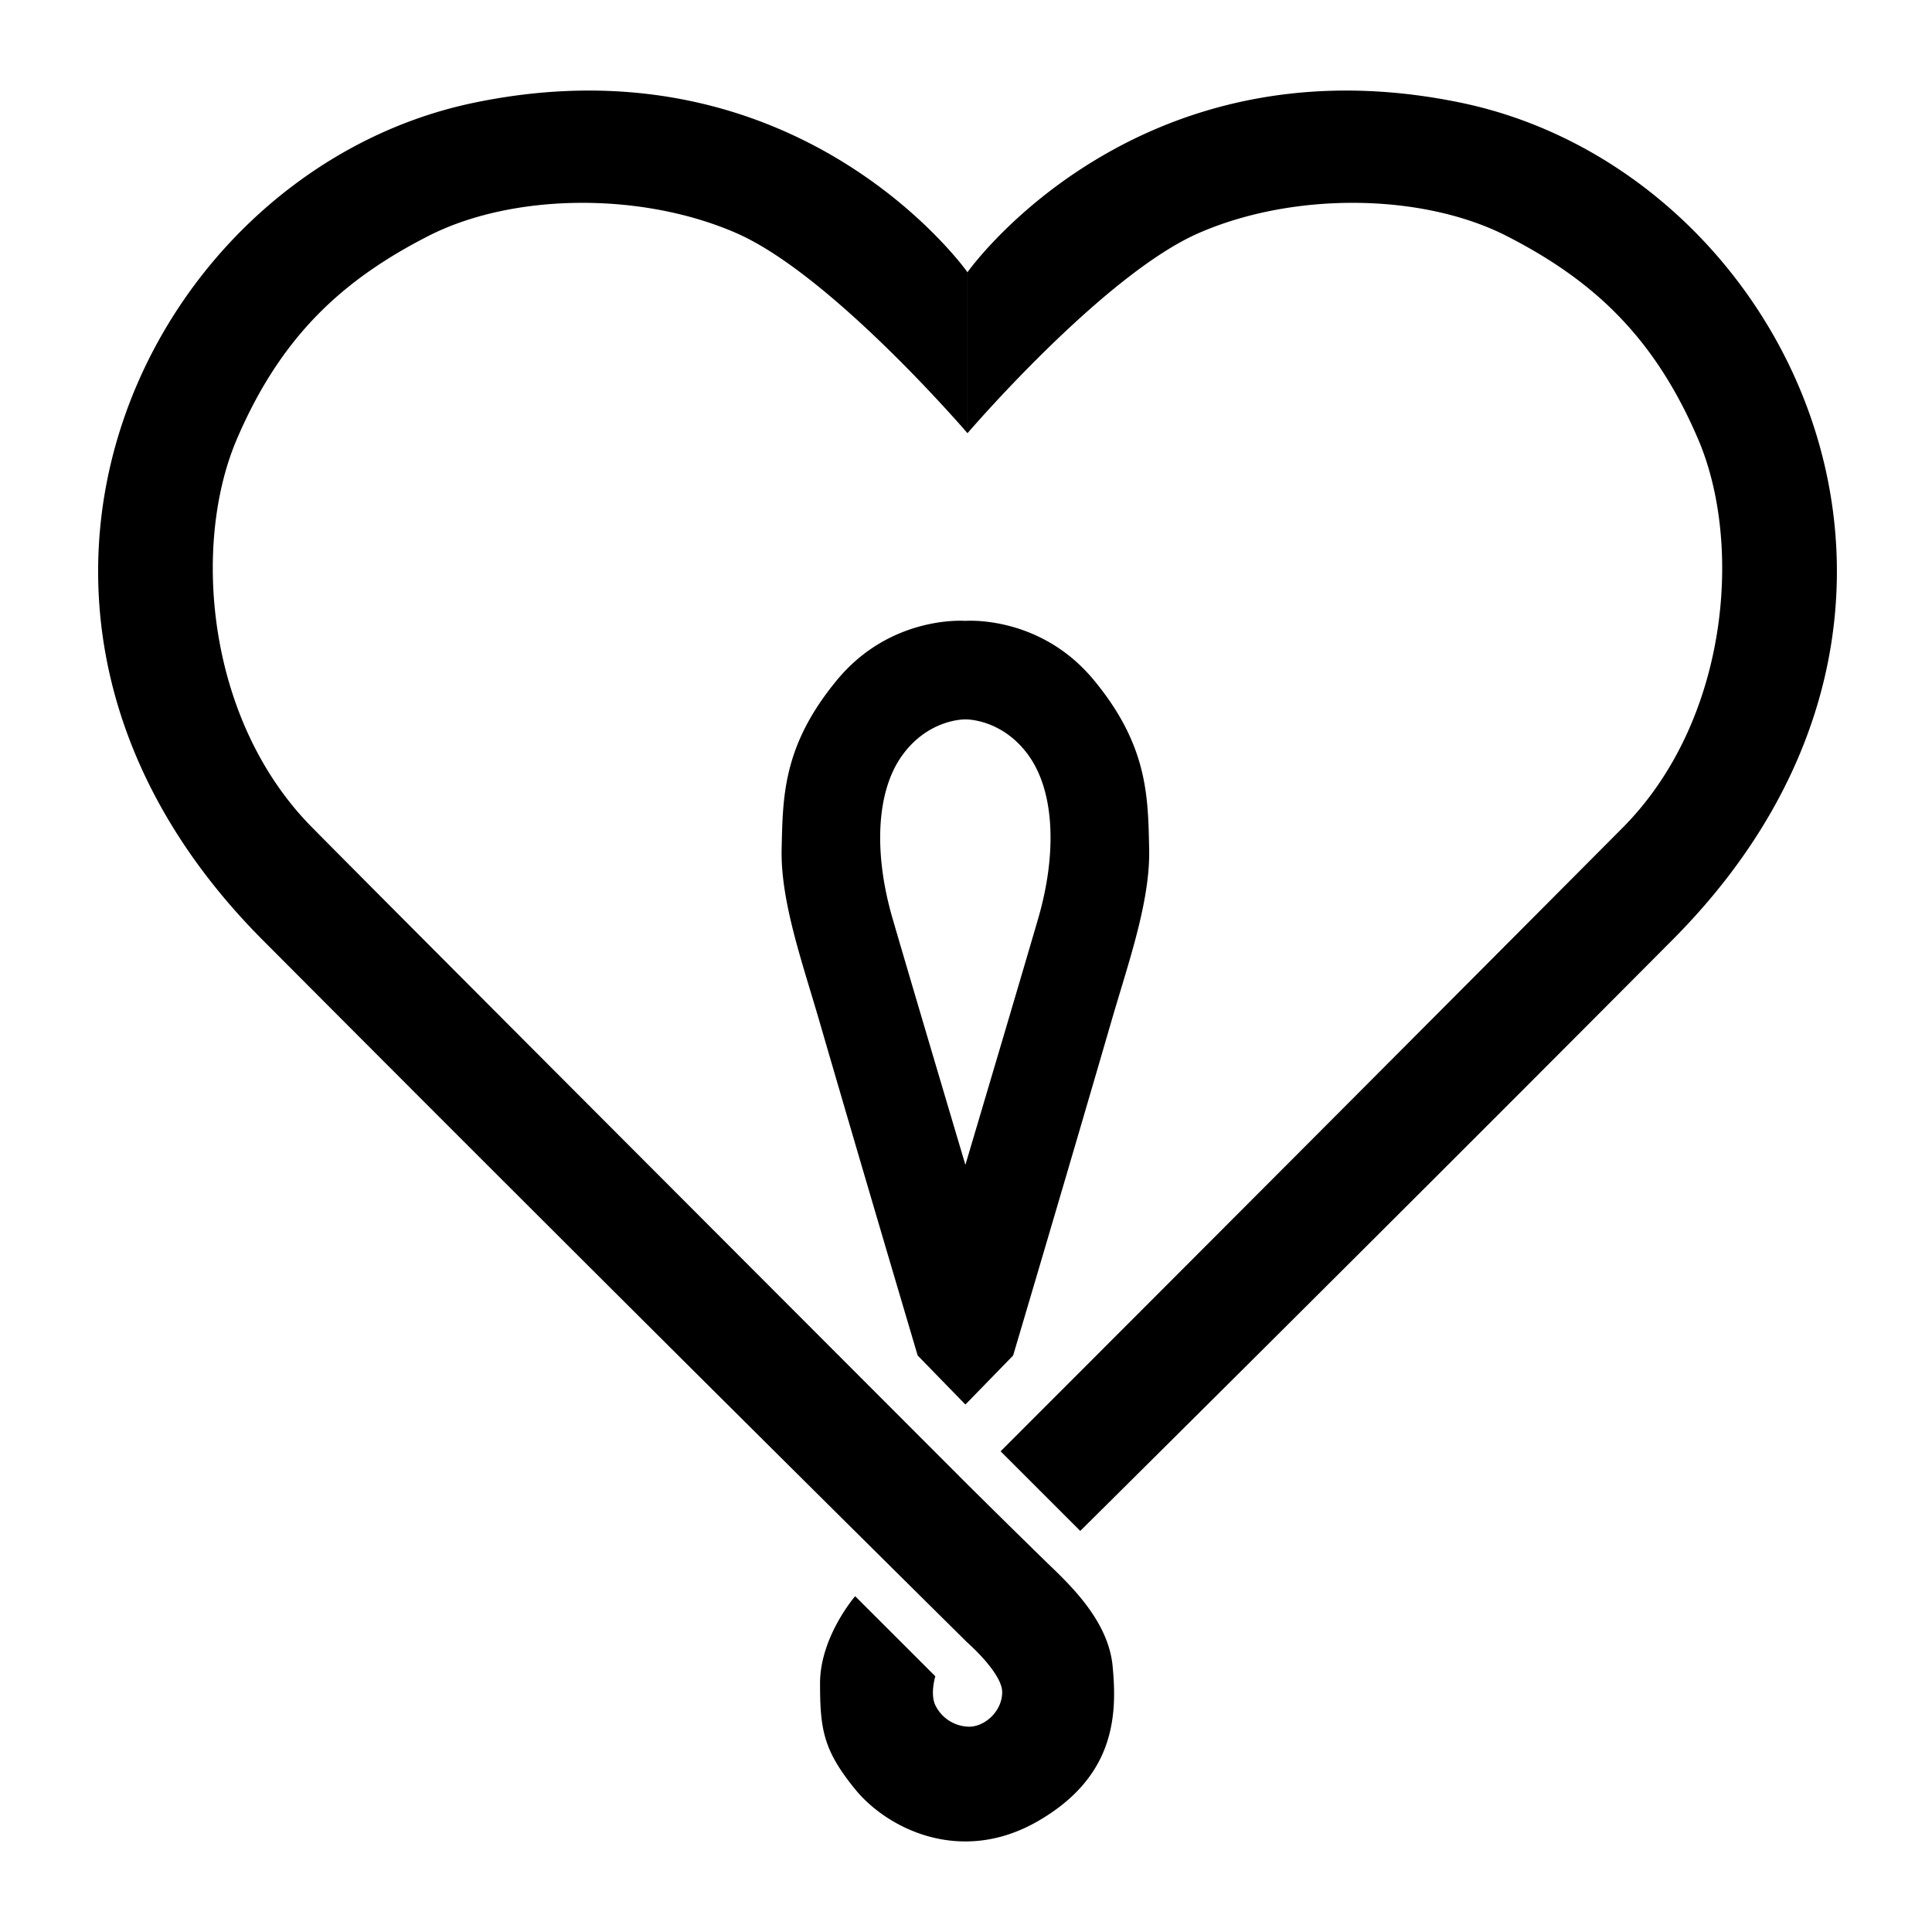
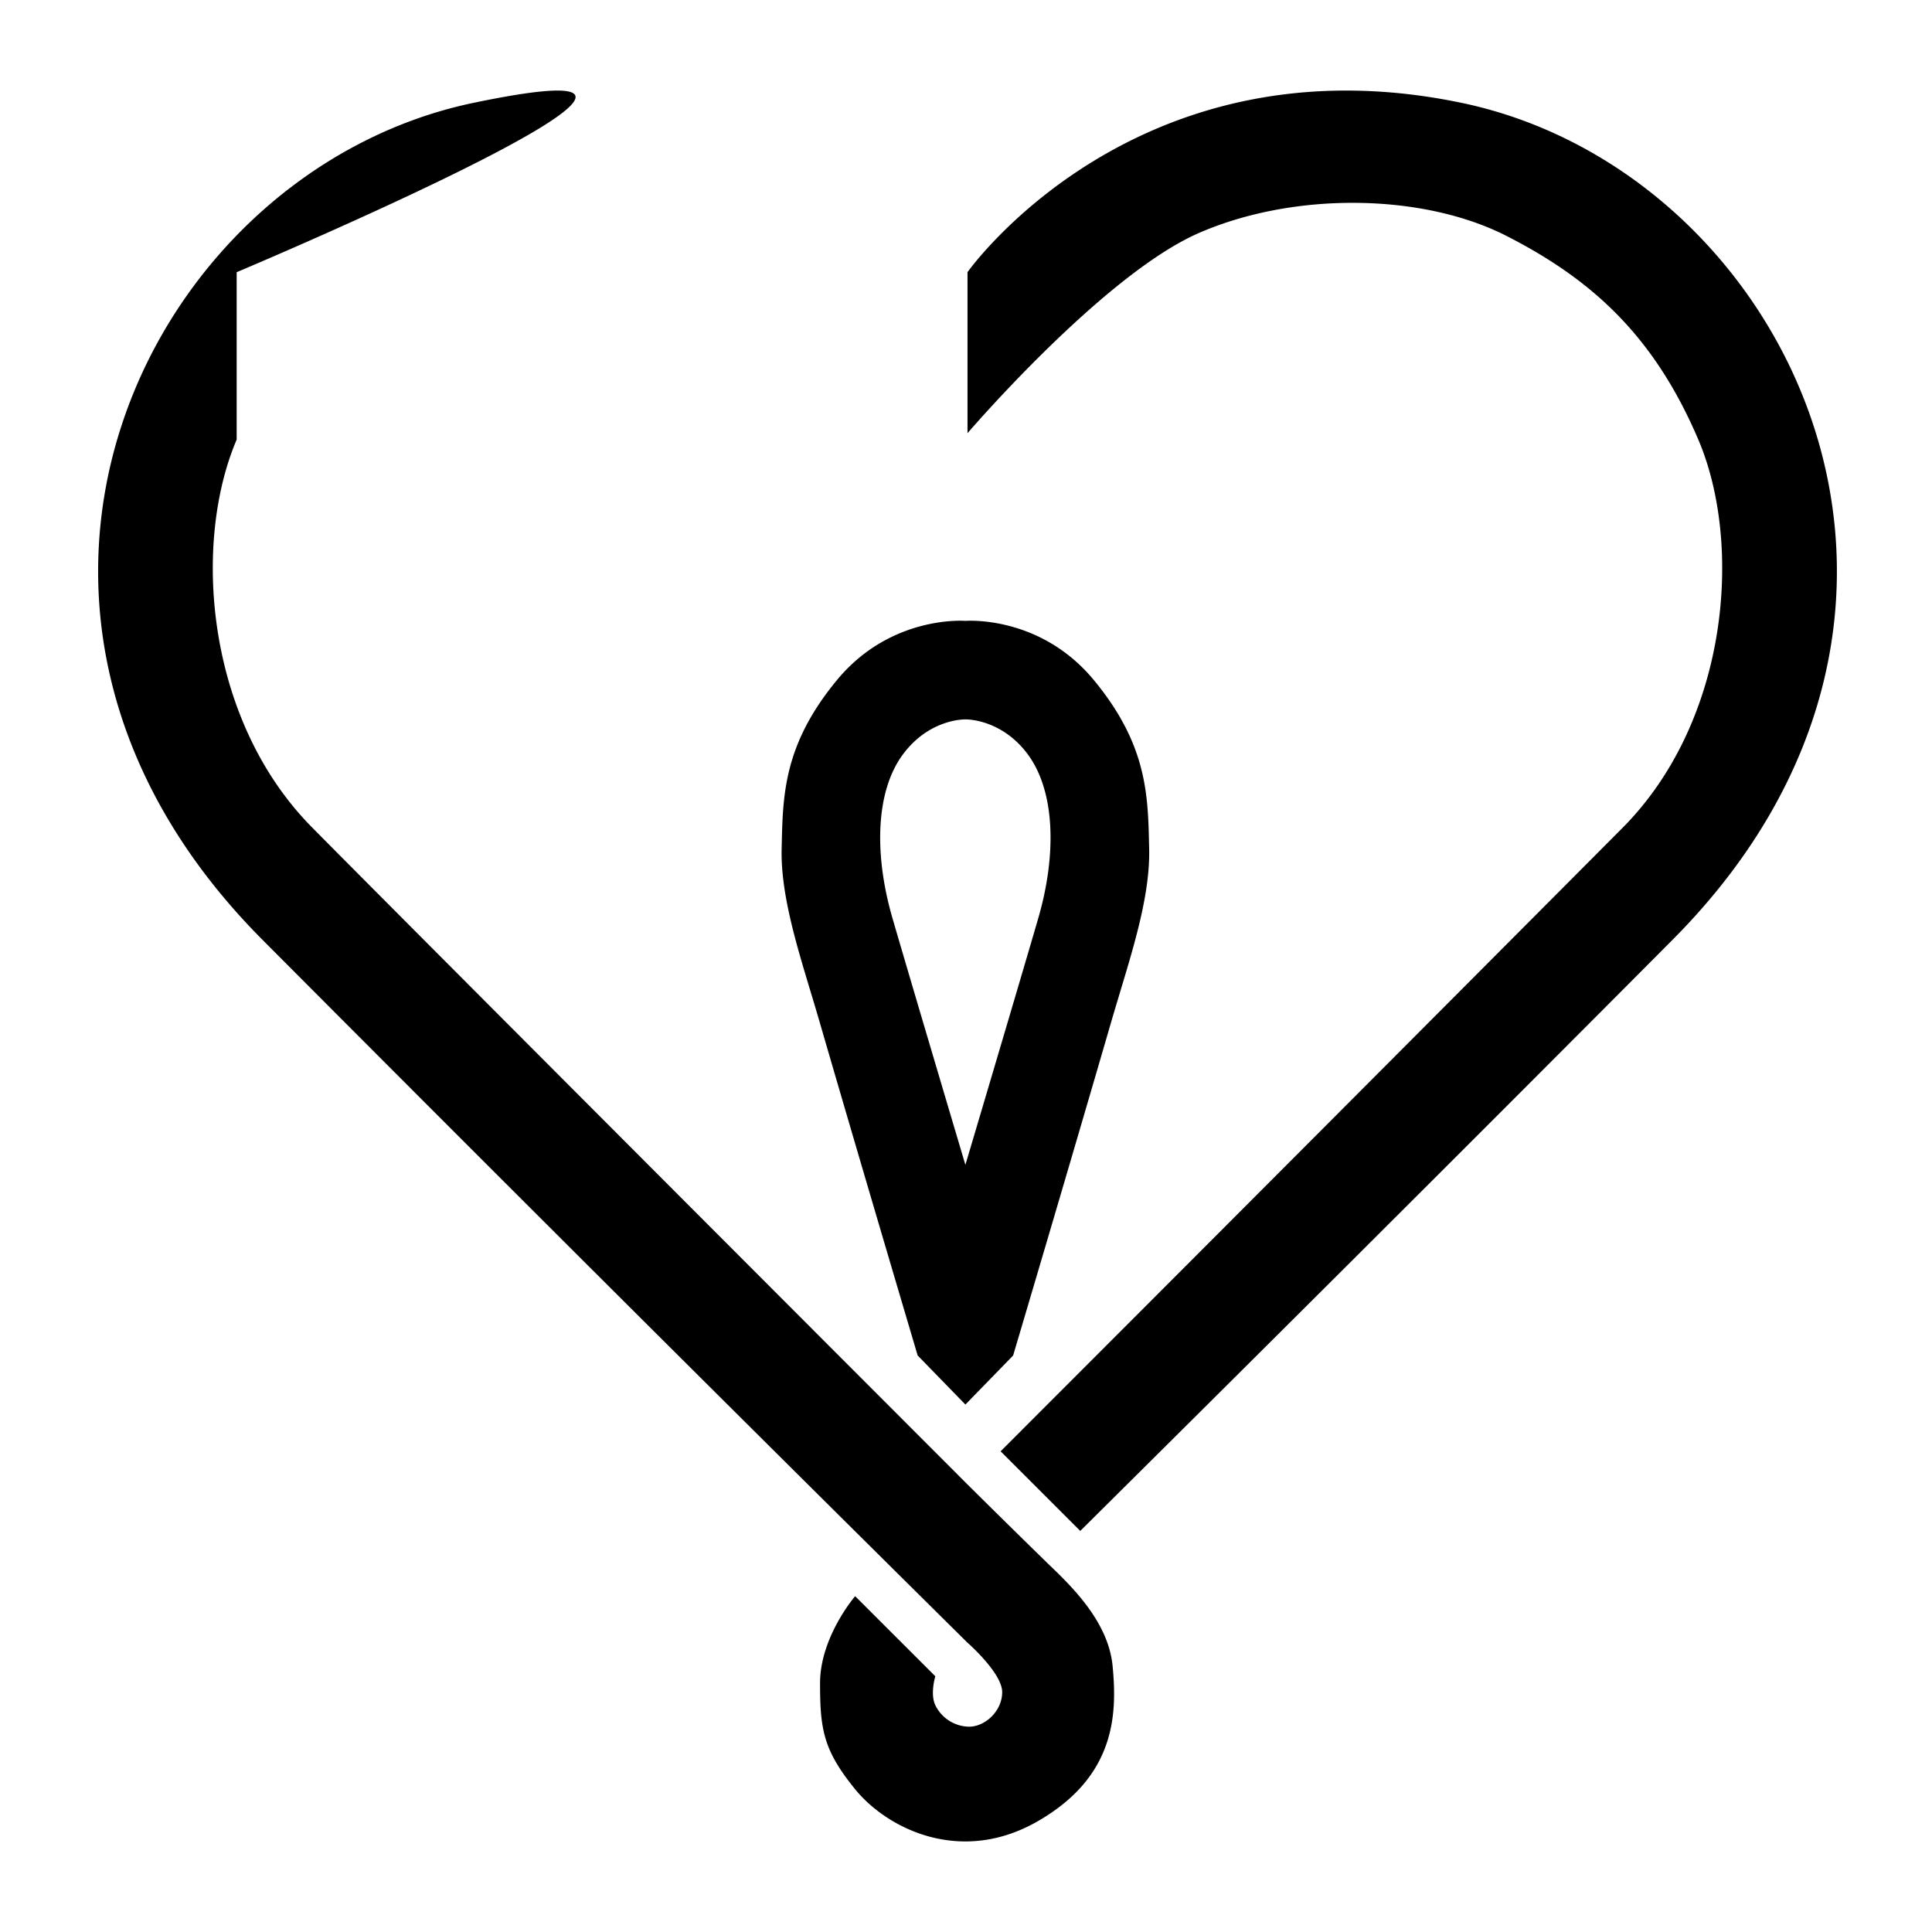
<svg xmlns="http://www.w3.org/2000/svg" width="512" height="512" fill="none">
-   <path fill-rule="evenodd" clip-rule="evenodd" d="M387.2 27.23c-86.45-17.97-130.8 44.9-130.8 44.9v42.67s35.91-41.91 61.2-53c25.29-11.07 59.5-10.64 81.8.8 22.28 11.42 38.86 26.2 50.67 53.9 11.82 27.7 8.12 74.38-19.96 102.77a99713.14 99713.14 0 01-164.94 165.34l21.11 21.1c36.17-35.88 99.4-98.77 157.05-156.74 87.08-87.58 30.32-203.78-56.13-221.74zm-261.6 0C39.15 45.19-17.6 161.39 69.47 248.97A38232.26 38232.26 0 00256.4 435.34V393.4S110.78 247.67 82.7 219.27C54.6 190.88 50.9 144.2 62.72 116.5c11.82-27.7 28.4-42.48 50.68-53.9 22.28-11.44 56.5-11.87 81.8-.8 25.28 11.09 61.19 53 61.19 53V72.14S212.05 9.26 125.6 27.23zm96.19 153.01c14.27-17.28 33.9-15.71 34.05-15.7.14-.01 19.78-1.58 34.05 15.7 14.05 17 14.34 30.28 14.63 43.92l.02.82c.25 11.57-3.73 24.76-7.74 38.03v.01c-.81 2.7-1.63 5.4-2.41 8.1-10.98 37.82-25.9 88.1-25.9 88.1l-12.65 13-12.65-13s-14.92-50.28-25.9-88.1c-.78-2.7-1.6-5.4-2.41-8.1-4.01-13.28-8-26.47-7.74-38.04l.02-.82c.3-13.64.58-26.92 14.63-43.92zm50.7 19.82c-7.01-9.6-16.51-9.42-16.65-9.41V308.7c.17-.58 14.35-48.3 19.3-65.32 4.97-17.12 4.4-33.64-2.65-43.31zm-16.65-9.41V308.7s-14.34-48.2-19.31-65.32c-4.98-17.12-4.42-33.64 2.65-43.31 7.06-9.68 16.66-9.42 16.66-9.42zM226.62 423l21.25 21.23s-1.43 4.65 0 7.66a10.1 10.1 0 008.97 5.7c4.17 0 8.75-4.1 8.75-9.16 0-5.06-9.19-13.1-9.19-13.1V393.4a3811.92 3811.92 0 0021.3 20.96c6.2 5.94 16.01 15.32 17.15 27.13 1.23 12.81.79 29.26-19.77 41.12-20.56 11.87-40.05 1.9-48.45-8.43-8.41-10.33-9.31-15.82-9.31-28.11 0-12.3 9.3-23.06 9.3-23.06z" fill="#000" />
+   <path fill-rule="evenodd" clip-rule="evenodd" d="M387.2 27.23c-86.45-17.97-130.8 44.9-130.8 44.9v42.67s35.91-41.91 61.2-53c25.29-11.07 59.5-10.64 81.8.8 22.28 11.42 38.86 26.2 50.67 53.9 11.82 27.7 8.12 74.38-19.96 102.77a99713.14 99713.14 0 01-164.94 165.34l21.11 21.1c36.17-35.88 99.4-98.77 157.05-156.74 87.08-87.58 30.32-203.78-56.13-221.74zm-261.6 0C39.15 45.19-17.6 161.39 69.47 248.97A38232.26 38232.26 0 00256.4 435.34V393.4S110.78 247.67 82.7 219.27C54.6 190.88 50.9 144.2 62.72 116.5V72.14S212.05 9.26 125.6 27.23zm96.19 153.01c14.27-17.28 33.9-15.71 34.05-15.7.14-.01 19.78-1.58 34.05 15.7 14.05 17 14.34 30.28 14.63 43.92l.02.82c.25 11.57-3.73 24.76-7.74 38.03v.01c-.81 2.7-1.63 5.4-2.41 8.1-10.98 37.82-25.9 88.1-25.9 88.1l-12.65 13-12.65-13s-14.92-50.28-25.9-88.1c-.78-2.7-1.6-5.4-2.41-8.1-4.01-13.28-8-26.47-7.74-38.04l.02-.82c.3-13.64.58-26.92 14.63-43.92zm50.7 19.82c-7.01-9.6-16.51-9.42-16.65-9.41V308.7c.17-.58 14.35-48.3 19.3-65.32 4.97-17.12 4.4-33.64-2.65-43.31zm-16.65-9.41V308.7s-14.34-48.2-19.31-65.32c-4.98-17.12-4.42-33.64 2.65-43.31 7.06-9.68 16.66-9.42 16.66-9.42zM226.62 423l21.25 21.23s-1.43 4.65 0 7.66a10.1 10.1 0 008.97 5.7c4.17 0 8.75-4.1 8.75-9.16 0-5.06-9.19-13.1-9.19-13.1V393.4a3811.92 3811.92 0 0021.3 20.96c6.2 5.94 16.01 15.32 17.15 27.13 1.23 12.81.79 29.26-19.77 41.12-20.56 11.87-40.05 1.9-48.45-8.43-8.41-10.33-9.31-15.82-9.31-28.11 0-12.3 9.3-23.06 9.3-23.06z" fill="#000" />
</svg>